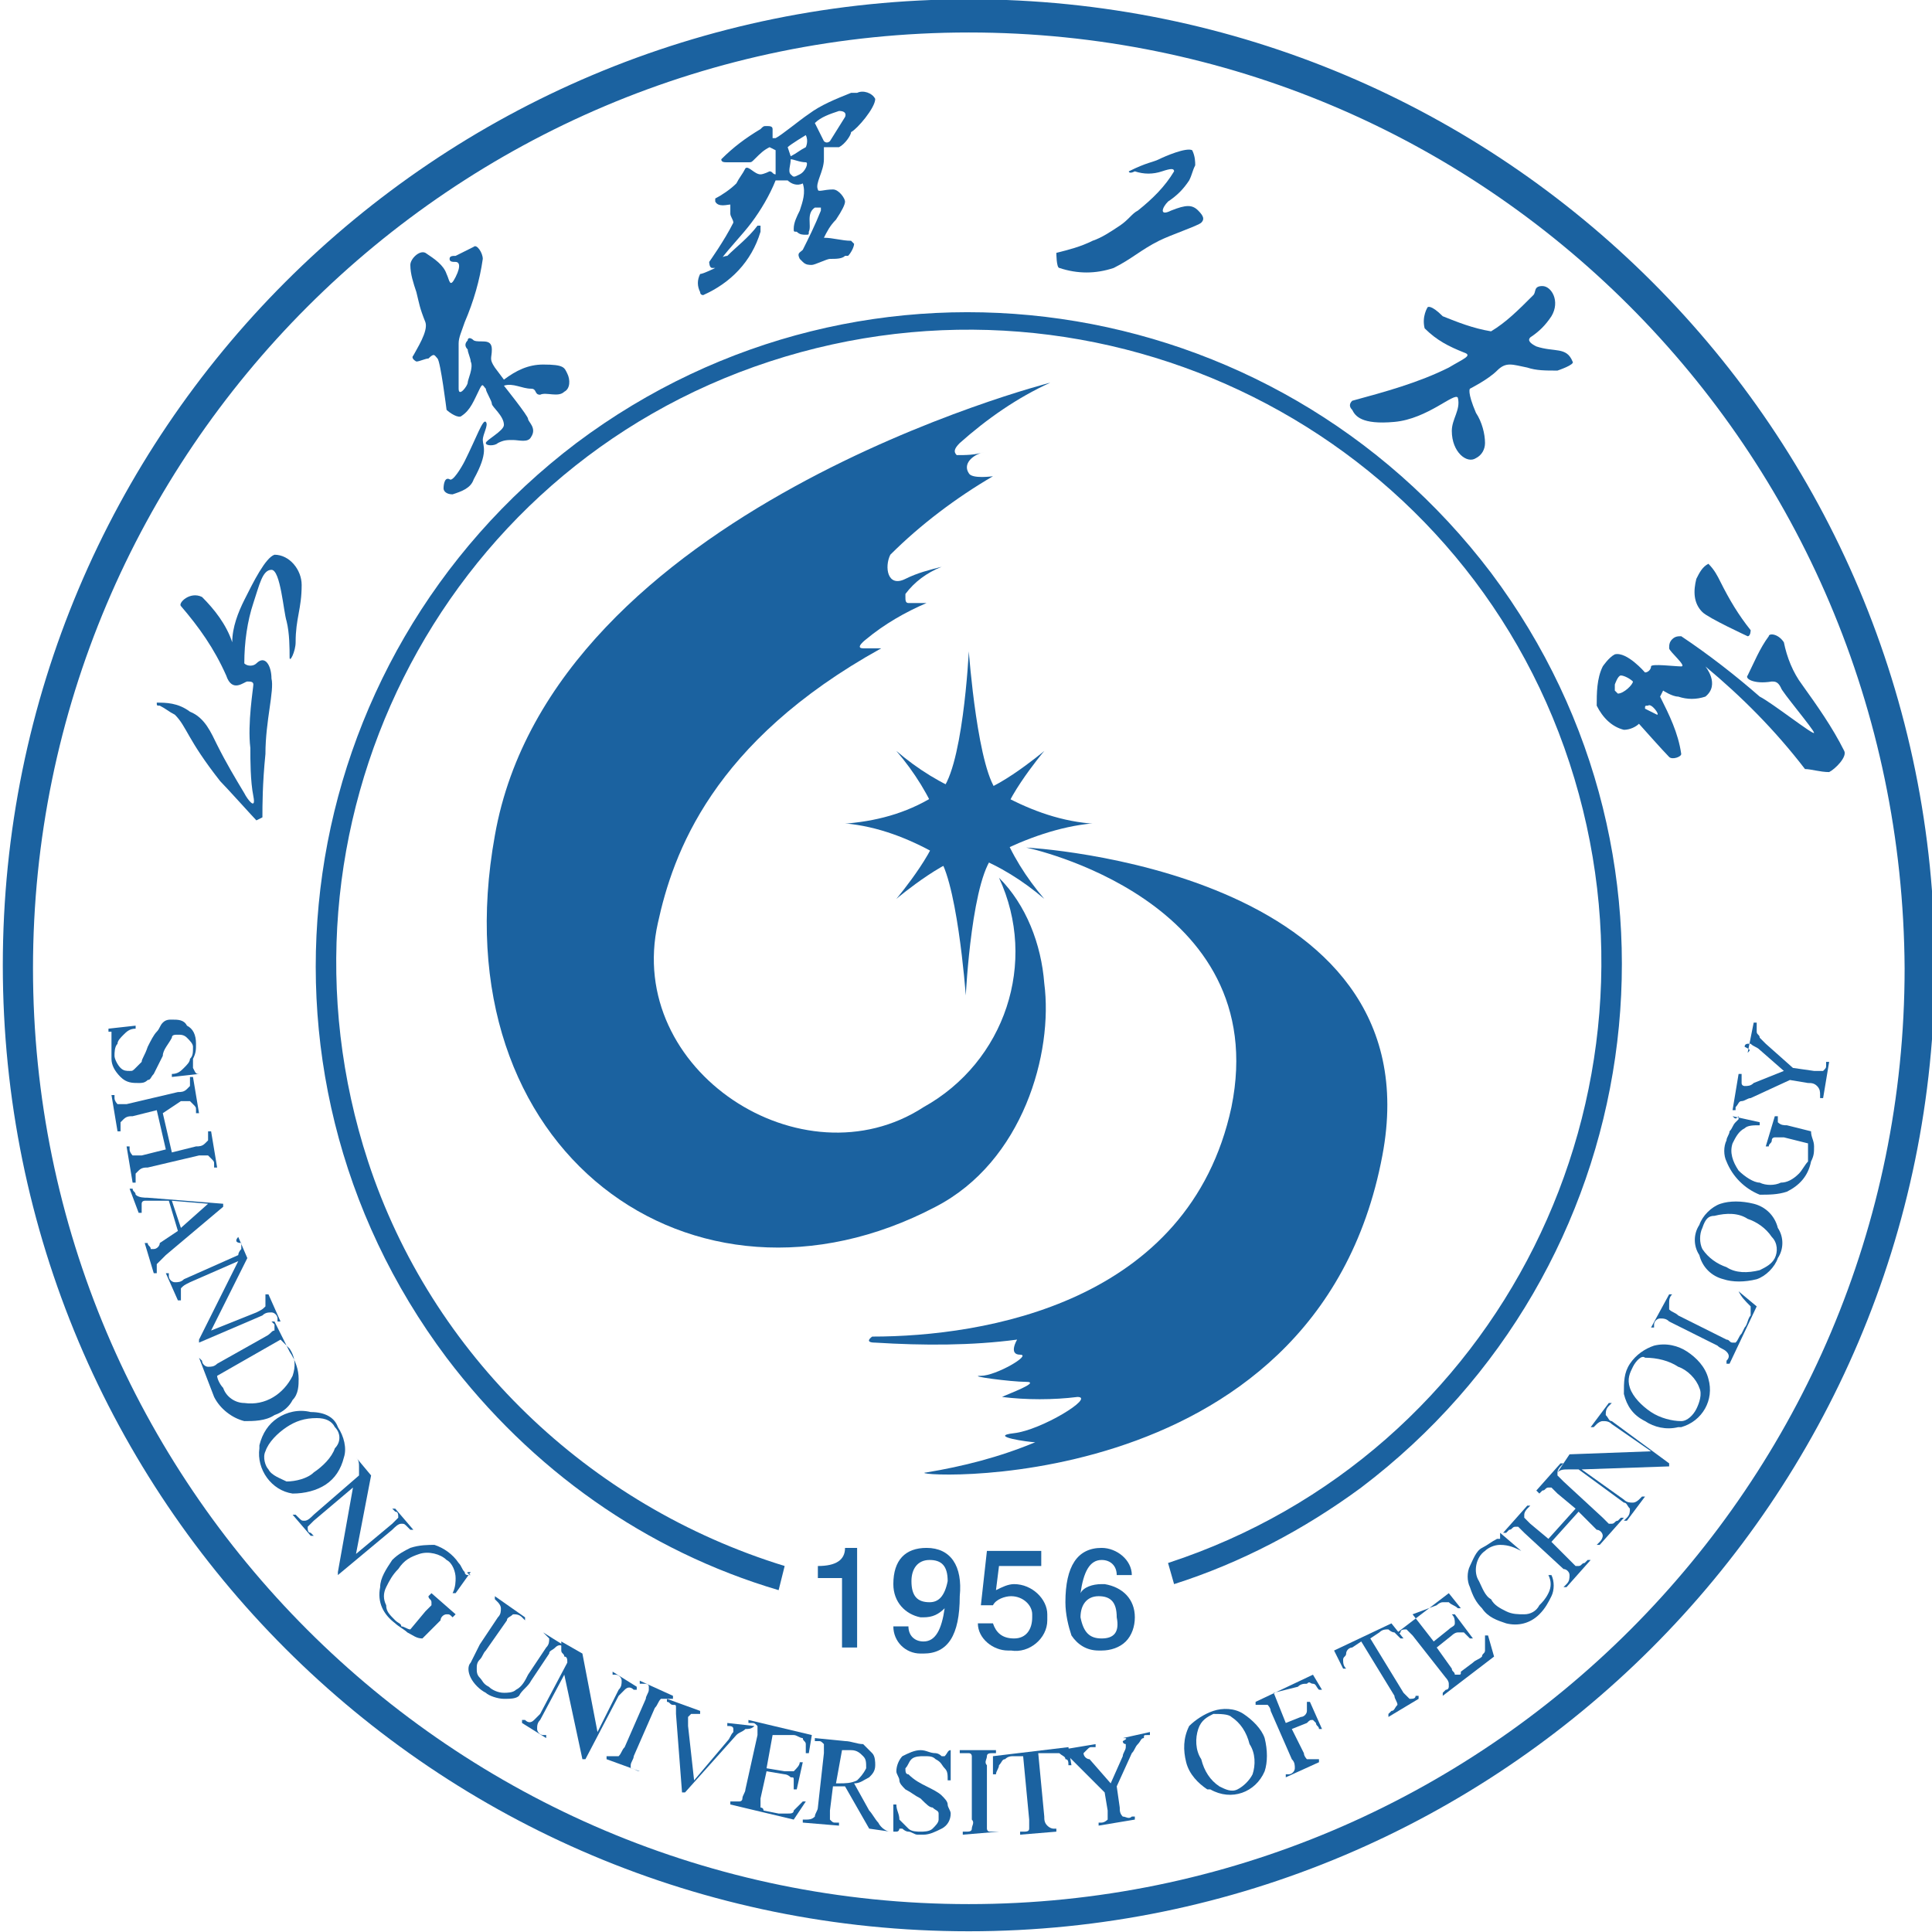
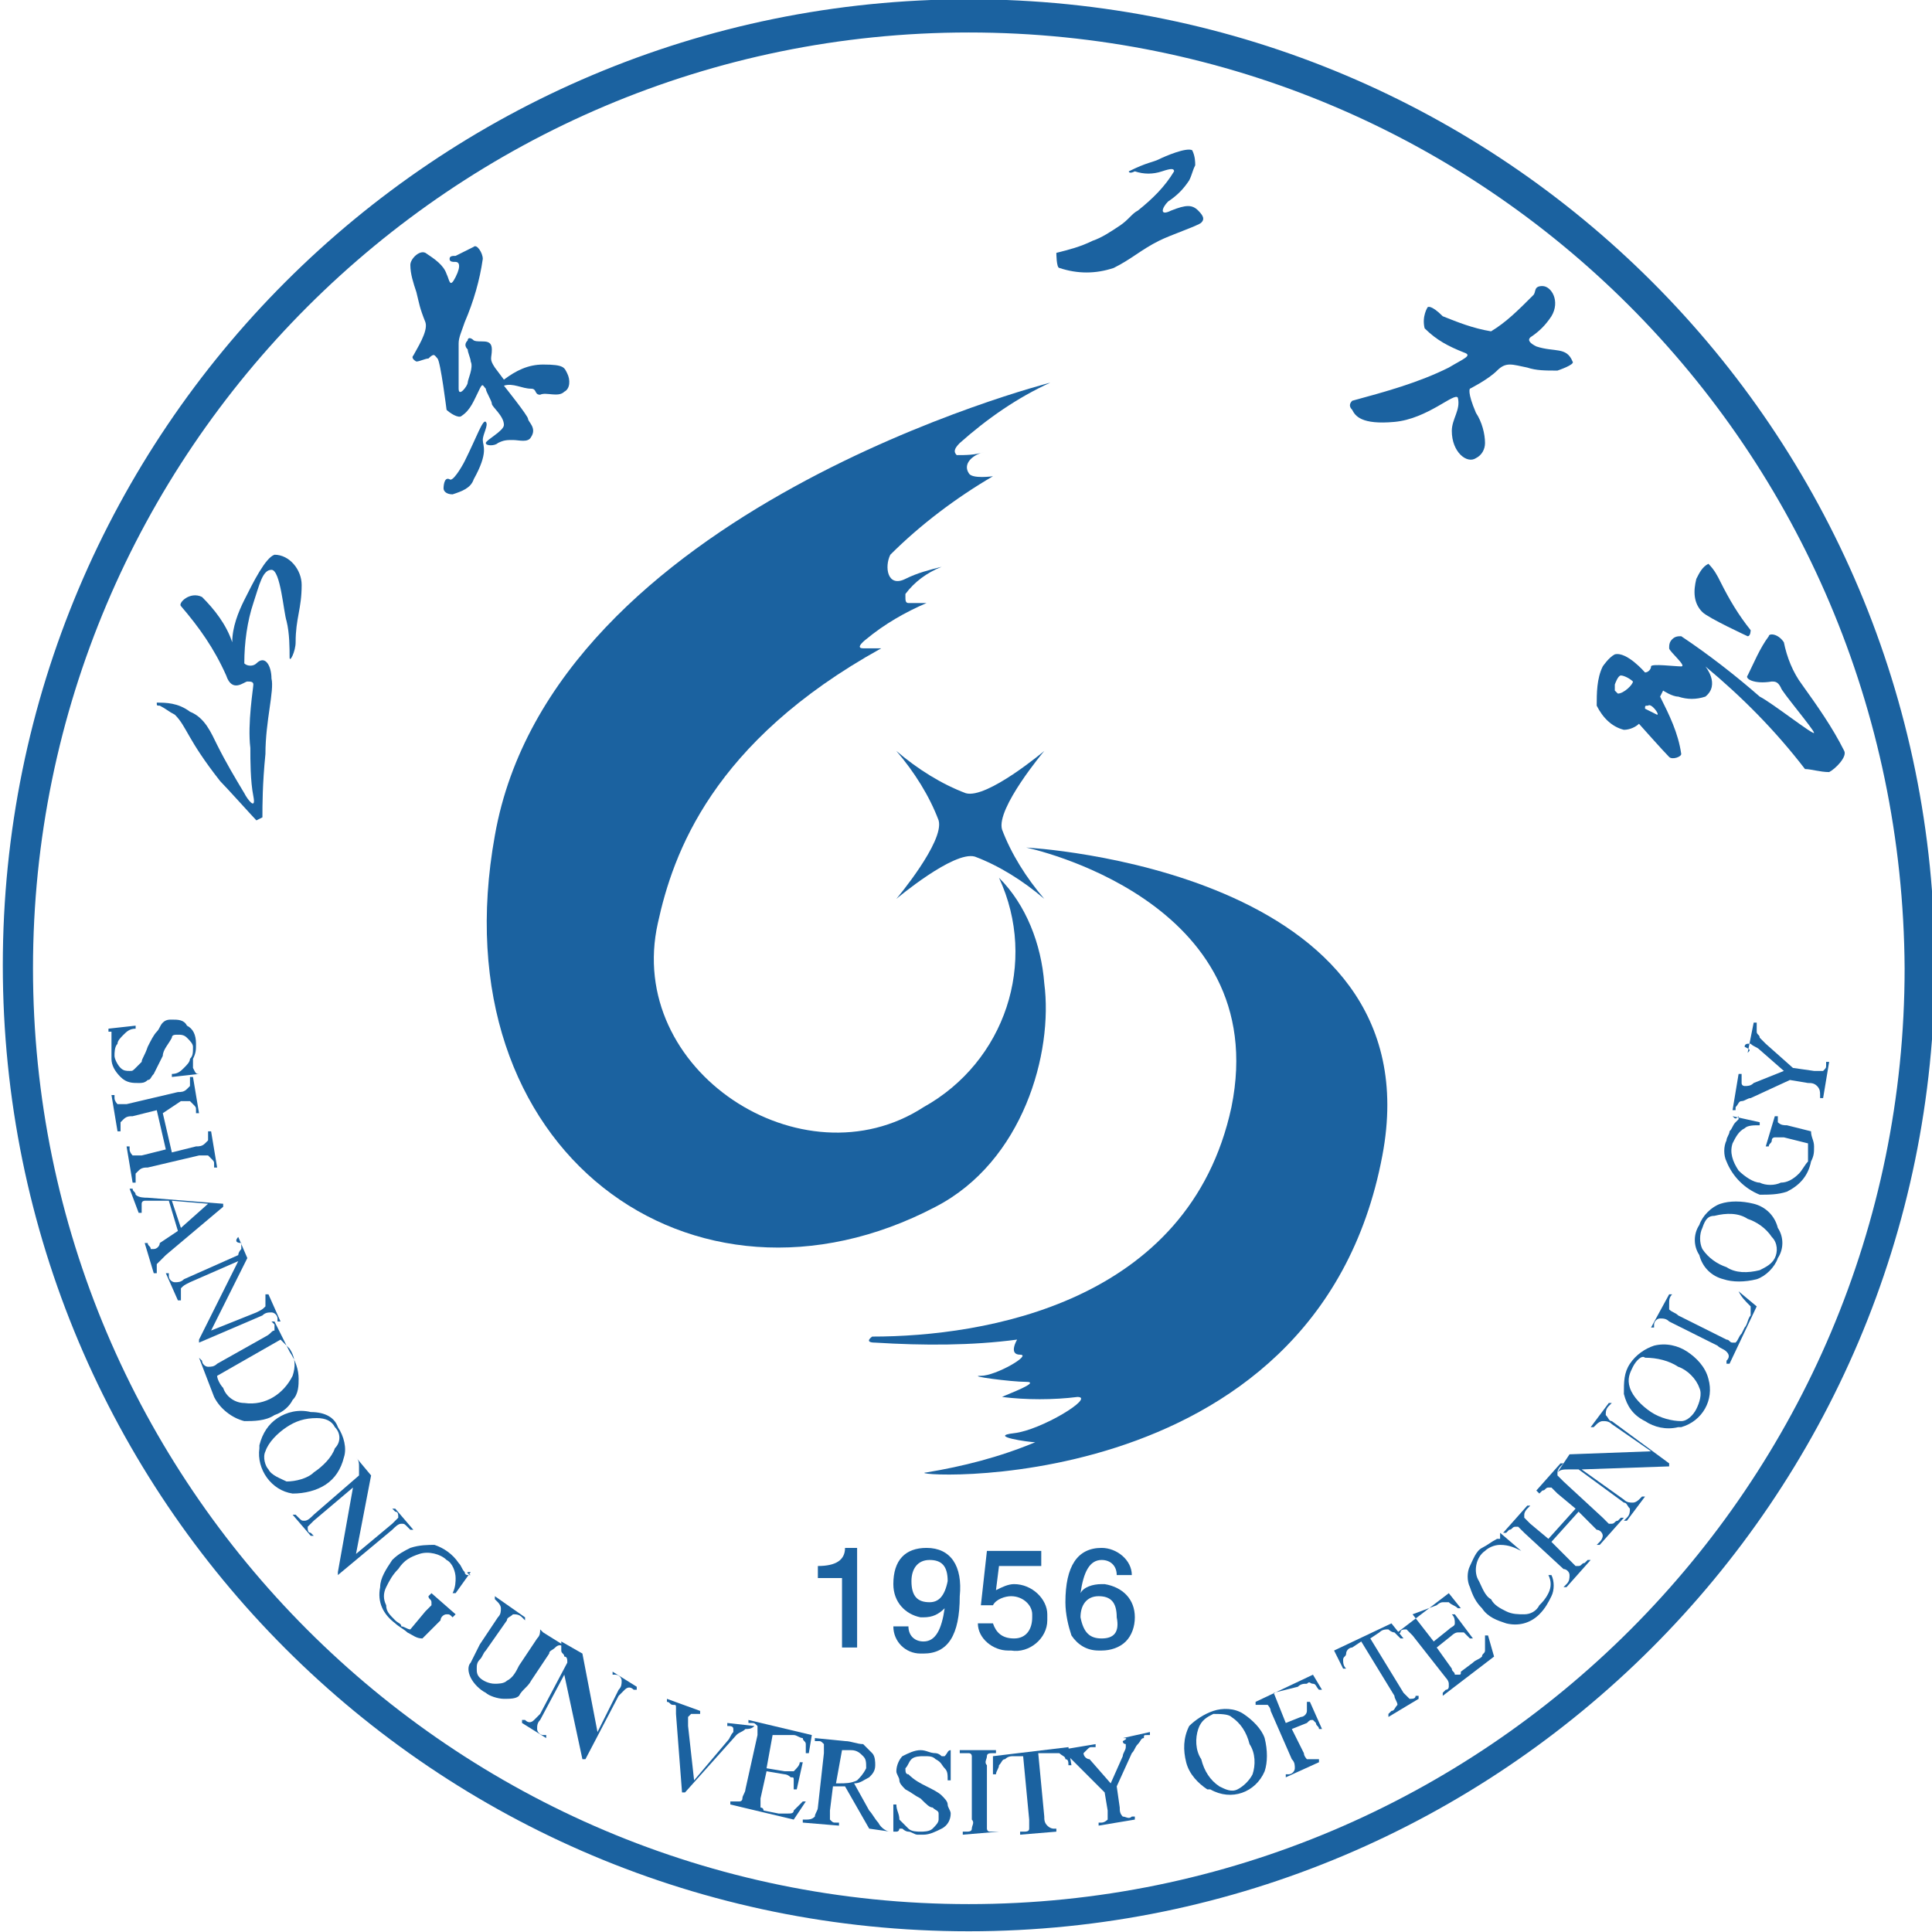
<svg xmlns="http://www.w3.org/2000/svg" version="1.1" id="图层_1" x="0px" y="0px" viewBox="0 0 64 64" style="enable-background:new 0 0 64 64;" xml:space="preserve">
  <style type="text/css">
	.st0{fill:rgb(27, 98, 160);}
</style>
  <g id="组_1" transform="translate(251.793 -214.024)">
    <path id="路径_2" class="st0" d="M-219.7,278c-17.7,0-32-14.3-32-32s14.3-32,32-32s32,14.3,32,32   C-187.7,263.7-202.1,278-219.7,278 M-219.7,215.1c-17.1,0-31,13.9-31,31s13.9,31,31,31s31-13.9,31-31l0,0   C-188.8,228.9-202.6,215.1-219.7,215.1" />
    <path id="路径_3" class="st0" d="M-220,228.7c0.9-0.8,1.9-1.5,3-2c0,0-16.5,4.2-18.4,15c-1.9,10.5,6.6,16.5,14.6,12.3   c2.9-1.5,3.9-5.1,3.6-7.4c-0.1-1.3-0.6-2.6-1.5-3.5c1.3,2.8,0.2,6.1-2.5,7.6c-4,2.6-9.9-1.2-8.8-6.1c0.5-2.3,1.8-6,7.4-9.1   c-0.2,0-0.4,0-0.6,0c-0.3,0,0.1-0.3,0.1-0.3c0.6-0.5,1.3-0.9,2-1.2l-0.6,0c-0.1,0-0.1-0.1-0.1-0.2c0,0,0,0,0-0.1   c0.3-0.4,0.7-0.7,1.2-0.9c-0.4,0.1-0.8,0.2-1.2,0.4c-0.6,0.3-0.7-0.4-0.5-0.8c1-1,2.2-1.9,3.4-2.6c0,0-0.7,0.1-0.8-0.1   c-0.2-0.3,0.1-0.6,0.5-0.7c-0.3,0.1-0.6,0.1-0.9,0.1C-220.2,229-220.2,228.9-220,228.7" />
    <path id="路径_4" class="st0" d="M-217.8,242.1c0,0,8.2,1.7,6.8,8.6c-1.4,6.5-8.2,7.6-11.9,7.6c0,0-0.3,0.2,0.1,0.2   c1.6,0.1,3.2,0.1,4.7-0.1c0,0-0.3,0.5,0.1,0.5s-0.8,0.7-1.3,0.7s1,0.2,1.5,0.2s-0.6,0.4-0.8,0.5c0.8,0.1,1.7,0.1,2.5,0   c0.6,0-1.2,1.1-2.1,1.2s0.5,0.3,0.7,0.3c-1.2,0.5-2.4,0.8-3.6,1c-1.2,0.1,12.9,1.2,15.1-10.5C-204.2,242.8-217.8,242.1-217.8,242.1   " />
-     <path id="路径_5" class="st0" d="M-215.6,241.3C-215.6,241.3-215.5,241.3-215.6,241.3h-0.1c-1.1-0.1-2.1-0.5-3-1   c-0.7-0.6-1-4.7-1-4.7s-0.2,4.1-1,4.7c-0.9,0.6-1.9,0.9-3,1h-0.2c0,0,0,0,0.1,0h-0.1h0.1c1.1,0.1,2.1,0.5,3,1c0.7,0.6,1,4.7,1,4.7   s0.2-4.1,1-4.7C-217.8,241.8-216.7,241.4-215.6,241.3L-215.6,241.3L-215.6,241.3" />
    <path id="路径_6" class="st0" d="M-217.2,243.8L-217.2,243.8L-217.2,243.8c-0.6-0.7-1.1-1.5-1.4-2.3c-0.2-0.7,1.4-2.6,1.4-2.6   s-1.9,1.6-2.6,1.4c-0.8-0.3-1.6-0.8-2.3-1.4l-0.1-0.1l0,0l0,0l0.1,0.1c0.6,0.7,1.1,1.5,1.4,2.3c0.2,0.7-1.4,2.6-1.4,2.6   s1.9-1.6,2.6-1.4C-218.7,242.7-217.9,243.2-217.2,243.8L-217.2,243.8C-217.1,243.8-217.2,243.8-217.2,243.8" />
    <path id="路径_7" class="st0" d="M-245.2,249.6l-0.9,0.1l0-0.1c0.2,0,0.3-0.1,0.4-0.2c0.1-0.1,0.2-0.2,0.2-0.3   c0.1-0.1,0.1-0.2,0.1-0.4c0-0.1-0.1-0.2-0.2-0.3c-0.1-0.1-0.2-0.1-0.3-0.1c-0.1,0-0.2,0-0.2,0.1c-0.1,0.2-0.3,0.4-0.3,0.6   c-0.1,0.2-0.2,0.4-0.3,0.6c-0.1,0.1-0.1,0.2-0.2,0.2c-0.1,0.1-0.2,0.1-0.3,0.1c-0.2,0-0.4,0-0.6-0.2c-0.2-0.2-0.3-0.4-0.3-0.6   c0-0.1,0-0.2,0-0.2c0-0.1,0-0.2,0-0.3c0-0.1,0-0.2,0-0.3c0,0,0-0.1,0-0.1c0,0-0.1,0-0.1,0l0-0.1l0.9-0.1l0,0.1   c-0.2,0-0.3,0.1-0.4,0.2c-0.1,0.1-0.2,0.2-0.2,0.3c-0.1,0.1-0.1,0.3-0.1,0.4c0,0.1,0.1,0.3,0.2,0.4c0.1,0.1,0.2,0.1,0.3,0.1   c0.1,0,0.1,0,0.2-0.1c0.1-0.1,0.1-0.1,0.2-0.2c0-0.1,0.1-0.2,0.2-0.5c0.1-0.2,0.2-0.4,0.3-0.5c0.1-0.1,0.1-0.2,0.2-0.3   c0.1-0.1,0.2-0.1,0.3-0.1c0.2,0,0.4,0,0.5,0.2c0.2,0.1,0.3,0.3,0.3,0.6c0,0.2,0,0.3-0.1,0.5c0,0.1,0,0.1,0,0.2c0,0,0,0.1,0,0.1   C-245.3,249.6-245.3,249.6-245.2,249.6L-245.2,249.6z" />
    <path id="路径_8" class="st0" d="M-246.4,250.9l0.3,1.3l0.8-0.2c0.1,0,0.2,0,0.3-0.1c0,0,0.1-0.1,0.1-0.1c0-0.1,0-0.1,0-0.2   l0-0.1l0.1,0l0.2,1.2l-0.1,0l0-0.1c0-0.1,0-0.1-0.1-0.2c0,0-0.1-0.1-0.1-0.1c-0.1,0-0.2,0-0.3,0l-1.7,0.4c-0.1,0-0.2,0-0.3,0.1   c0,0-0.1,0.1-0.1,0.1c0,0.1,0,0.1,0,0.2l0,0.1l-0.1,0l-0.2-1.2l0.1,0l0,0.1c0,0.1,0.1,0.2,0.1,0.2c0.1,0,0.2,0,0.3,0l0.8-0.2   l-0.3-1.3l-0.8,0.2c-0.1,0-0.2,0-0.3,0.1c0,0-0.1,0.1-0.1,0.1c0,0.1,0,0.1,0,0.2l0,0.1l-0.1,0l-0.2-1.2l0.1,0l0,0.1   c0,0.1,0.1,0.2,0.1,0.2c0.1,0,0.2,0,0.3,0l1.7-0.4c0.1,0,0.2,0,0.3-0.1c0,0,0.1-0.1,0.1-0.1c0-0.1,0-0.1,0-0.2l0-0.1l0.1,0l0.2,1.2   l-0.1,0l0-0.1c0-0.1,0-0.1-0.1-0.2c0,0-0.1-0.1-0.1-0.1c-0.1,0-0.2,0-0.3,0L-246.4,250.9z" />
    <path id="路径_9" class="st0" d="M-245.9,254.8l-0.3-1l-0.5,0c-0.1,0-0.2,0-0.3,0c0,0-0.1,0-0.1,0.1c0,0.1,0,0.2,0,0.3l-0.1,0   l-0.3-0.8l0.1,0c0,0.1,0.1,0.1,0.1,0.2c0.1,0.1,0.3,0.1,0.4,0.1l2.5,0.2l0,0.1l-1.9,1.6c-0.1,0.1-0.2,0.2-0.3,0.3   c0,0.1,0,0.2,0,0.3l-0.1,0l-0.3-1l0.1,0c0,0.1,0.1,0.1,0.1,0.2c0,0,0.1,0,0.1,0c0.1,0,0.2-0.1,0.2-0.2L-245.9,254.8z M-245.8,254.7   l0.9-0.8l-1.2-0.1L-245.8,254.7z" />
    <path id="路径_10" class="st0" d="M-243.9,255l0.3,0.7l-1.2,2.4l1.5-0.6c0.2-0.1,0.2-0.1,0.3-0.2c0-0.1,0-0.2,0-0.3l0-0.1l0.1,0   l0.4,0.9l-0.1,0l0-0.1c0-0.1-0.1-0.2-0.2-0.2c-0.1,0-0.2,0-0.3,0.1l-2.1,0.9l0-0.1l1.3-2.6l-1.6,0.7c-0.2,0.1-0.2,0.1-0.3,0.2   c0,0.1,0,0.2,0,0.3l0,0.1l-0.1,0l-0.4-0.9l0.1,0l0,0.1c0,0.1,0.1,0.2,0.2,0.2c0.1,0,0.2,0,0.3-0.1l1.8-0.8c0-0.1,0.1-0.2,0.1-0.2   c0-0.1,0-0.1,0-0.2C-244,255.2-244,255.1-243.9,255L-243.9,255z" />
    <path id="路径_11" class="st0" d="M-245.2,259L-245.2,259l0.1,0.1c0,0.1,0.1,0.2,0.2,0.2c0.1,0,0.2,0,0.3-0.1l1.6-0.9   c0.2-0.1,0.2-0.2,0.3-0.2c0-0.1,0-0.2,0-0.2l-0.1-0.1l0.1,0l0.5,1c0.2,0.3,0.3,0.6,0.3,0.9c0,0.2,0,0.5-0.2,0.7   c-0.1,0.2-0.3,0.4-0.6,0.5c-0.3,0.2-0.7,0.2-1,0.2c-0.4-0.1-0.8-0.4-1-0.8L-245.2,259z M-244.6,259.6c0,0.1,0.1,0.3,0.2,0.4   c0.1,0.3,0.4,0.5,0.7,0.5c0.7,0.1,1.3-0.3,1.6-0.9c0.1-0.3,0.1-0.6-0.1-0.9c-0.1-0.1-0.2-0.2-0.3-0.3L-244.6,259.6z" />
    <path id="路径_12" class="st0" d="M-240.6,261.3c0.2,0.3,0.3,0.7,0.2,1c-0.1,0.4-0.3,0.7-0.6,0.9c-0.3,0.2-0.7,0.3-1.1,0.3   c-0.7-0.1-1.2-0.8-1.1-1.5c0,0,0,0,0-0.1c0.1-0.4,0.3-0.7,0.6-0.9c0.3-0.2,0.7-0.3,1.1-0.2C-241,260.8-240.7,261-240.6,261.3    M-240.7,261.3c-0.1-0.2-0.3-0.3-0.6-0.3c-0.4,0-0.7,0.1-1,0.3c-0.3,0.2-0.6,0.5-0.7,0.8c-0.1,0.2,0,0.5,0.1,0.6   c0.1,0.2,0.4,0.3,0.6,0.4c0.3,0,0.7-0.1,0.9-0.3c0.3-0.2,0.6-0.5,0.7-0.8C-240.5,261.8-240.5,261.5-240.7,261.3" />
    <path id="路径_13" class="st0" d="M-240,262.3l0.5,0.6l-0.5,2.6l1.2-1c0.1-0.1,0.2-0.2,0.2-0.2c0-0.1,0-0.2-0.1-0.2l-0.1-0.1   l0.1,0l0.6,0.7l-0.1,0l-0.1-0.1c-0.1-0.1-0.1-0.1-0.2-0.1c-0.1,0-0.2,0.1-0.3,0.2l-1.8,1.5l0-0.1l0.5-2.8l-1.3,1.1   c-0.1,0.1-0.2,0.2-0.2,0.2c0,0.1,0,0.2,0.1,0.2l0.1,0.1l-0.1,0l-0.6-0.7l0.1,0l0.1,0.1c0.1,0.1,0.1,0.1,0.2,0.1   c0.1,0,0.2-0.1,0.3-0.2l1.5-1.3c0-0.1,0-0.2,0-0.3C-239.9,262.5-239.9,262.4-240,262.3L-240,262.3z" />
    <path id="路径_14" class="st0" d="M-236.2,266.1l-0.5,0.7l-0.1,0c0.1-0.2,0.1-0.4,0.1-0.5c0-0.2-0.1-0.5-0.3-0.6   c-0.2-0.2-0.6-0.3-0.9-0.2c-0.3,0.1-0.5,0.2-0.7,0.5c-0.2,0.2-0.3,0.4-0.4,0.6c-0.1,0.2-0.1,0.4,0,0.6c0,0.2,0.1,0.3,0.3,0.5   c0.1,0.1,0.2,0.1,0.2,0.2c0.1,0,0.2,0.1,0.3,0.1l0.5-0.6c0.1-0.1,0.1-0.1,0.2-0.2c0,0,0-0.1,0-0.1c0-0.1-0.1-0.1-0.1-0.2l0.1-0.1   l0.8,0.7l-0.1,0.1l0,0c-0.1-0.1-0.1-0.1-0.2-0.1c-0.1,0-0.2,0.1-0.2,0.2l-0.6,0.6c-0.2,0-0.3-0.1-0.5-0.2c-0.1-0.1-0.3-0.2-0.4-0.3   c-0.4-0.3-0.6-0.7-0.5-1.2c0-0.3,0.2-0.6,0.4-0.9c0.2-0.2,0.4-0.3,0.6-0.4c0.3-0.1,0.6-0.1,0.8-0.1c0.3,0.1,0.6,0.3,0.8,0.6   c0.1,0.1,0.1,0.2,0.2,0.3c0,0,0,0.1,0.1,0.1c0,0,0,0,0.1,0C-236.4,266.1-236.3,266.1-236.2,266.1L-236.2,266.1z" />
-     <path id="路径_15" class="st0" d="M-233.8,268.1L-233.8,268.1l0.8,0.5l0,0.1l-0.1-0.1c-0.1-0.1-0.2-0.1-0.3,0   c-0.1,0.1-0.2,0.1-0.2,0.2l-0.6,0.9c-0.1,0.2-0.3,0.3-0.4,0.5c-0.1,0.1-0.3,0.1-0.5,0.1c-0.2,0-0.5-0.1-0.6-0.2   c-0.2-0.1-0.4-0.3-0.5-0.5c-0.1-0.2-0.1-0.4,0-0.5c0.1-0.2,0.2-0.4,0.3-0.6l0.6-0.9c0.1-0.1,0.1-0.2,0.1-0.3c0-0.1-0.1-0.2-0.1-0.2   l-0.1-0.1l0-0.1l1,0.7l0,0.1l-0.1-0.1c-0.1-0.1-0.2-0.1-0.3-0.1c-0.1,0.1-0.2,0.1-0.2,0.2l-0.7,1c-0.1,0.1-0.1,0.2-0.2,0.3   c-0.1,0.1-0.1,0.2-0.1,0.3c0,0.1,0,0.2,0.1,0.3c0.1,0.1,0.1,0.2,0.3,0.3c0.1,0.1,0.3,0.2,0.5,0.2c0.1,0,0.3,0,0.4-0.1   c0.2-0.1,0.3-0.3,0.4-0.5l0.6-0.9c0.1-0.1,0.1-0.2,0.1-0.3C-233.6,268.3-233.7,268.2-233.8,268.1L-233.8,268.1z" />
+     <path id="路径_15" class="st0" d="M-233.8,268.1L-233.8,268.1l0.8,0.5l0,0.1l-0.1-0.1c-0.1-0.1-0.2-0.1-0.3,0   c-0.1,0.1-0.2,0.1-0.2,0.2l-0.6,0.9c-0.1,0.2-0.3,0.3-0.4,0.5c-0.1,0.1-0.3,0.1-0.5,0.1c-0.2,0-0.5-0.1-0.6-0.2   c-0.2-0.1-0.4-0.3-0.5-0.5c-0.1-0.2-0.1-0.4,0-0.5c0.1-0.2,0.2-0.4,0.3-0.6l0.6-0.9c0.1-0.1,0.1-0.2,0.1-0.3c0-0.1-0.1-0.2-0.1-0.2   l-0.1-0.1l0-0.1l1,0.7l0,0.1l-0.1-0.1c-0.1-0.1-0.2-0.1-0.3-0.1c-0.1,0.1-0.2,0.1-0.2,0.2l-0.7,1c-0.1,0.1-0.1,0.2-0.2,0.3   c-0.1,0.1-0.1,0.2-0.1,0.3c0,0.1,0,0.2,0.1,0.3c0.1,0.1,0.3,0.2,0.5,0.2c0.1,0,0.3,0,0.4-0.1   c0.2-0.1,0.3-0.3,0.4-0.5l0.6-0.9c0.1-0.1,0.1-0.2,0.1-0.3C-233.6,268.3-233.7,268.2-233.8,268.1L-233.8,268.1z" />
    <path id="路径_16" class="st0" d="M-233.2,268.4l0.7,0.4l0.5,2.6l0.7-1.4c0.1-0.1,0.1-0.2,0.1-0.3c0-0.1-0.1-0.2-0.2-0.2l-0.1,0   l0-0.1l0.8,0.5l0,0.1l-0.1,0c-0.1-0.1-0.2-0.1-0.3,0c-0.1,0.1-0.1,0.1-0.2,0.2l-1.1,2.1l-0.1,0l-0.6-2.8l-0.8,1.5   c-0.1,0.1-0.1,0.2-0.1,0.3c0,0.1,0.1,0.2,0.2,0.2l0.1,0l0,0.1l-0.8-0.5l0-0.1l0.1,0c0.1,0.1,0.2,0.1,0.3,0c0.1-0.1,0.1-0.1,0.2-0.2   l0.9-1.7c0-0.1,0-0.2-0.1-0.2c0-0.1-0.1-0.1-0.1-0.2C-233.2,268.6-233.2,268.5-233.2,268.4L-233.2,268.4z" />
-     <path id="路径_17" class="st0" d="M-230.6,272.7L-230.6,272.7l-1.1-0.4l0-0.1l0.1,0c0.1,0,0.2,0,0.3,0c0.1-0.1,0.1-0.2,0.2-0.3   l0.7-1.6c0-0.1,0.1-0.2,0.1-0.3c0,0,0-0.1,0-0.1c0-0.1-0.1-0.1-0.2-0.1l-0.1,0l0-0.1l1.1,0.5l0,0.1l-0.1,0c-0.1,0-0.2,0-0.3,0   c-0.1,0.1-0.1,0.2-0.2,0.3l-0.7,1.6c0,0.1-0.1,0.2-0.1,0.3c0,0,0,0.1,0,0.1C-230.8,272.6-230.7,272.7-230.6,272.7L-230.6,272.7z" />
    <path id="路径_18" class="st0" d="M-226.8,271.2L-226.8,271.2c-0.1,0.1-0.2,0.1-0.3,0.1c-0.1,0.1-0.2,0.1-0.3,0.2l-1.7,1.9   l-0.1,0l-0.2-2.6c0-0.1,0-0.2,0-0.2c0-0.1,0-0.1-0.1-0.1c-0.1,0-0.1-0.1-0.2-0.1l0-0.1l1.1,0.4l0,0.1c-0.1,0-0.2,0-0.3,0   c0,0-0.1,0.1-0.1,0.1c0,0.1,0,0.2,0,0.3l0.2,1.8l1.1-1.3c0.1-0.1,0.1-0.2,0.2-0.3c0,0,0-0.1,0-0.1c0-0.1-0.1-0.1-0.2-0.1l0,0l0-0.1   L-226.8,271.2z" />
    <path id="路径_19" class="st0" d="M-226.2,271.5l-0.2,1.1l0.6,0.1c0.1,0,0.2,0,0.3,0c0.1-0.1,0.2-0.2,0.2-0.3l0.1,0l-0.2,0.9   l-0.1,0c0-0.1,0-0.2,0-0.3c0-0.1,0-0.1-0.1-0.1c-0.1-0.1-0.2-0.1-0.2-0.1l-0.6-0.1l-0.2,0.9c0,0.1,0,0.1,0,0.2c0,0,0,0.1,0,0.1   c0,0,0.1,0,0.1,0.1l0.5,0.1c0.1,0,0.2,0,0.3,0c0.1,0,0.2,0,0.2-0.1c0.1-0.1,0.2-0.2,0.3-0.3l0.1,0l-0.4,0.6l-2.1-0.5l0-0.1l0.1,0   c0.1,0,0.1,0,0.2,0c0,0,0.1,0,0.1-0.1c0-0.1,0.1-0.2,0.1-0.3l0.4-1.8c0-0.1,0-0.2,0-0.3c-0.1-0.1-0.1-0.1-0.2-0.1l-0.1,0l0-0.1   l2.1,0.5l-0.1,0.6l-0.1,0c0-0.1,0-0.2,0-0.3c0-0.1-0.1-0.1-0.1-0.2c-0.1,0-0.2-0.1-0.3-0.1L-226.2,271.5z" />
    <path id="路径_20" class="st0" d="M-222.3,274.7l-0.7-0.1l-0.8-1.4l-0.2,0l-0.1,0l-0.1,0l-0.1,0.8c0,0.1,0,0.2,0,0.3   c0.1,0.1,0.1,0.1,0.2,0.1l0.1,0l0,0.1l-1.2-0.1l0-0.1l0.1,0c0.1,0,0.2,0,0.3-0.1c0-0.1,0.1-0.2,0.1-0.3l0.2-1.8c0-0.1,0-0.2,0-0.3   c-0.1-0.1-0.1-0.1-0.2-0.1l-0.1,0l0-0.1l1,0.1c0.2,0,0.4,0.1,0.6,0.1c0.1,0.1,0.2,0.2,0.3,0.3c0.1,0.1,0.1,0.3,0.1,0.4   c0,0.2-0.1,0.3-0.2,0.4c-0.2,0.1-0.3,0.2-0.5,0.2l0.5,0.9c0.1,0.1,0.2,0.3,0.3,0.4C-222.6,274.6-222.4,274.7-222.3,274.7   L-222.3,274.7z M-224.1,273.1L-224.1,273.1l0.1,0c0.2,0,0.4,0,0.6-0.1c0.1-0.1,0.2-0.2,0.3-0.4c0-0.2,0-0.3-0.1-0.4   c-0.1-0.1-0.2-0.2-0.4-0.2c-0.1,0-0.2,0-0.3,0L-224.1,273.1z" />
    <path id="路径_21" class="st0" d="M-220.3,272l0,1h-0.1c0-0.2,0-0.3-0.1-0.4c-0.1-0.1-0.1-0.2-0.3-0.3c-0.1-0.1-0.2-0.1-0.4-0.1   c-0.1,0-0.3,0-0.4,0.1c-0.1,0.1-0.1,0.2-0.2,0.3c0,0.1,0,0.2,0.1,0.2c0.2,0.2,0.4,0.3,0.6,0.4c0.2,0.1,0.4,0.2,0.5,0.3   c0.1,0.1,0.2,0.2,0.2,0.3c0,0.1,0.1,0.2,0.1,0.3c0,0.2-0.1,0.4-0.3,0.5c-0.2,0.1-0.4,0.2-0.6,0.2c-0.1,0-0.2,0-0.2,0   c-0.1,0-0.2-0.1-0.3-0.1c-0.1,0-0.2-0.1-0.2-0.1c0,0-0.1,0-0.1,0c0,0,0,0.1-0.1,0.1h-0.1l0-0.9h0.1c0,0.2,0.1,0.3,0.1,0.5   c0.1,0.1,0.2,0.2,0.3,0.3c0.1,0.1,0.3,0.1,0.4,0.1c0.1,0,0.3,0,0.4-0.1c0.1-0.1,0.2-0.2,0.2-0.3c0-0.1,0-0.1,0-0.2   c0-0.1-0.1-0.1-0.2-0.2c-0.1,0-0.2-0.1-0.4-0.3c-0.2-0.1-0.3-0.2-0.5-0.3c-0.1-0.1-0.2-0.2-0.2-0.3c0-0.1-0.1-0.2-0.1-0.3   c0-0.2,0.1-0.4,0.2-0.5c0.2-0.1,0.4-0.2,0.6-0.2c0.2,0,0.3,0.1,0.5,0.1c0,0,0.1,0,0.2,0.1c0,0,0.1,0,0.1,0   C-220.4,272.1-220.4,272-220.3,272L-220.3,272z" />
    <path id="路径_22" class="st0" d="M-218.7,274.7L-218.7,274.7l-1.2,0.1v-0.1h0.1c0.1,0,0.2,0,0.2-0.1c0-0.1,0.1-0.2,0-0.3l0-1.8   c0-0.1,0-0.2,0-0.3c0,0,0-0.1-0.1-0.1c-0.1,0-0.1,0-0.2,0h-0.1v-0.1l1.2,0v0.1h-0.1c-0.1,0-0.2,0-0.2,0.1c0,0.1-0.1,0.2,0,0.3   l0,1.8c0,0.1,0,0.2,0,0.3c0,0,0,0.1,0.1,0.1C-218.9,274.7-218.9,274.7-218.7,274.7L-218.7,274.7z" />
    <path id="路径_23" class="st0" d="M-216.4,271.9l0.1,0.6l-0.1,0c0-0.1,0-0.2-0.1-0.2c0-0.1-0.1-0.1-0.2-0.2c-0.1,0-0.2,0-0.3,0   l-0.4,0l0.2,2.1c0,0.1,0,0.2,0.1,0.3c0.1,0.1,0.2,0.1,0.2,0.1l0.1,0l0,0.1l-1.2,0.1l0-0.1l0.1,0c0.1,0,0.2,0,0.2-0.1   c0-0.1,0-0.2,0-0.3l-0.2-2.1l-0.3,0c-0.1,0-0.2,0-0.3,0.1c-0.1,0-0.1,0.1-0.2,0.2c0,0.1-0.1,0.2-0.1,0.3l-0.1,0l0-0.6L-216.4,271.9   z" />
    <path id="路径_24" class="st0" d="M-214.6,271.6l0.9-0.2l0,0.1l-0.1,0c-0.1,0-0.1,0-0.1,0.1c-0.1,0-0.1,0.1-0.2,0.2   c-0.1,0.1-0.1,0.2-0.2,0.3l-0.5,1.1l0.1,0.7c0,0.1,0,0.2,0.1,0.3c0.1,0,0.2,0.1,0.3,0l0.1,0l0,0.1l-1.2,0.2l0-0.1l0.1,0   c0.1,0,0.2-0.1,0.2-0.1c0-0.1,0-0.2,0-0.3l-0.1-0.6l-1-1c-0.1-0.1-0.1-0.1-0.2-0.2c-0.1,0-0.1-0.1-0.2-0.1c0,0-0.1,0-0.1,0l0-0.1   l1.2-0.2l0,0.1l-0.1,0c-0.1,0-0.1,0-0.2,0.1c0,0-0.1,0.1-0.1,0.1c0,0.1,0.1,0.2,0.2,0.2l0.7,0.8l0.4-0.9c0-0.1,0.1-0.2,0.1-0.3   c0,0,0-0.1,0-0.1c0,0-0.1,0-0.1-0.1C-214.4,271.6-214.5,271.6-214.6,271.6L-214.6,271.6z" />
    <path id="路径_25" class="st0" d="M-211.6,270.7c0.3-0.1,0.7-0.1,1,0.1c0.3,0.2,0.6,0.5,0.7,0.8c0.1,0.4,0.1,0.8,0,1.1   c-0.3,0.7-1.1,1-1.8,0.6c0,0,0,0-0.1,0c-0.3-0.2-0.6-0.5-0.7-0.9c-0.1-0.4-0.1-0.8,0.1-1.2C-212.2,271-211.9,270.8-211.6,270.7    M-211.6,270.8c-0.2,0.1-0.4,0.2-0.5,0.5c-0.1,0.3-0.1,0.7,0.1,1c0.1,0.4,0.3,0.7,0.6,0.9c0.2,0.1,0.4,0.2,0.6,0.1   c0.2-0.1,0.4-0.3,0.5-0.5c0.1-0.3,0.1-0.7-0.1-1c-0.1-0.4-0.3-0.7-0.6-0.9C-211.1,270.8-211.4,270.8-211.6,270.8" />
    <path id="路径_26" class="st0" d="M-209.6,270.1l0.4,1l0.5-0.2c0.1,0,0.2-0.1,0.2-0.2c0-0.1,0-0.2,0-0.3l0.1,0l0.4,0.9l-0.1,0   c0-0.1-0.1-0.1-0.1-0.2c0,0-0.1-0.1-0.1-0.1c-0.1,0-0.1,0-0.2,0.1l-0.5,0.2l0.4,0.8c0,0.1,0.1,0.2,0.1,0.2c0,0,0.1,0,0.1,0   c0.1,0,0.1,0,0.2,0l0.1,0l0,0.1l-1.1,0.5l0-0.1l0.1,0c0.1,0,0.2-0.1,0.2-0.2c0-0.1,0-0.2-0.1-0.3l-0.7-1.6c0-0.1-0.1-0.2-0.1-0.2   c0,0-0.1,0-0.1,0c-0.1,0-0.1,0-0.2,0l-0.1,0l0-0.1l1.9-0.9l0.3,0.5l-0.1,0c-0.1-0.1-0.1-0.2-0.2-0.2c-0.1,0-0.1-0.1-0.2,0   c-0.1,0-0.2,0-0.3,0.1L-209.6,270.1z" />
    <path id="路径_27" class="st0" d="M-205.7,267.8l0.4,0.5l-0.1,0c-0.1-0.1-0.1-0.1-0.2-0.2c-0.1,0-0.2-0.1-0.2-0.1   c-0.1,0-0.2,0-0.3,0.1l-0.3,0.2l1.1,1.8c0.1,0.1,0.2,0.2,0.2,0.2c0.1,0,0.2,0,0.2-0.1l0.1,0l0,0.1l-1,0.6l0-0.1l0.1-0.1   c0.1,0,0.1-0.1,0.2-0.2c0-0.1-0.1-0.2-0.1-0.3l-1.1-1.8l-0.3,0.2c-0.1,0-0.2,0.1-0.2,0.2c0,0.1-0.1,0.1-0.1,0.2   c0,0.1,0,0.2,0.1,0.3l-0.1,0l-0.3-0.6L-205.7,267.8z" />
    <path id="路径_28" class="st0" d="M-205,267.5l0.7,0.9l0.5-0.4c0.1-0.1,0.2-0.1,0.2-0.2c0-0.1,0-0.2-0.1-0.3l0.1,0l0.6,0.8   l-0.1,0c-0.1-0.1-0.1-0.1-0.2-0.2c-0.1,0-0.1,0-0.2,0c-0.1,0-0.2,0.1-0.2,0.1l-0.5,0.4l0.5,0.7c0,0.1,0.1,0.1,0.1,0.2   c0,0,0.1,0,0.1,0c0.1,0,0.1,0,0.1-0.1l0.4-0.3c0.1-0.1,0.2-0.1,0.3-0.2c0-0.1,0.1-0.1,0.1-0.2c0-0.2,0-0.3,0-0.5l0.1,0l0.2,0.7   l-1.7,1.3l0-0.1l0.1-0.1c0.1,0,0.1-0.1,0.1-0.1c0,0,0-0.1,0-0.1c0-0.1-0.1-0.2-0.1-0.2l-1.1-1.4c-0.1-0.1-0.2-0.2-0.2-0.2   c-0.1,0-0.2,0-0.2,0.1l-0.1,0.1l0-0.1l1.7-1.3l0.4,0.5l-0.1,0c-0.1-0.1-0.2-0.1-0.3-0.2c-0.1,0-0.1,0-0.2,0c-0.1,0-0.2,0.1-0.2,0.1   L-205,267.5z" />
    <path id="路径_29" class="st0" d="M-202.1,264.8l0.7,0.6l0,0c-0.2-0.1-0.4-0.2-0.7-0.2c-0.2,0-0.4,0.1-0.5,0.2   c-0.3,0.2-0.4,0.7-0.2,1c0.1,0.2,0.2,0.5,0.4,0.6c0.1,0.2,0.3,0.3,0.5,0.4c0.2,0.1,0.4,0.1,0.6,0.1c0.2,0,0.4-0.1,0.5-0.3   c0.1-0.1,0.2-0.2,0.3-0.4c0.1-0.2,0.1-0.4,0-0.6l0.1,0c0.1,0.2,0.1,0.5,0,0.7c-0.1,0.2-0.2,0.4-0.4,0.6c-0.3,0.3-0.7,0.4-1.1,0.3   c-0.3-0.1-0.6-0.2-0.8-0.5c-0.2-0.2-0.3-0.4-0.4-0.7c-0.1-0.2-0.1-0.5,0-0.7c0.1-0.2,0.2-0.5,0.4-0.6c0.2-0.1,0.3-0.2,0.5-0.3   c0,0,0.1,0,0.1,0c0,0,0-0.1,0-0.1C-202.1,264.9-202.1,264.9-202.1,264.8L-202.1,264.8z" />
    <path id="路径_30" class="st0" d="M-200.5,265l0.9-1l-0.6-0.5c-0.1-0.1-0.1-0.1-0.2-0.2c0,0-0.1,0-0.1,0c-0.1,0-0.1,0.1-0.2,0.1   l-0.1,0.1l-0.1-0.1l0.8-0.9l0.1,0l-0.1,0.1c0,0-0.1,0.1-0.1,0.2c0,0,0,0.1,0,0.1c0.1,0.1,0.1,0.1,0.2,0.2l1.3,1.2   c0.1,0.1,0.1,0.1,0.2,0.2c0,0,0.1,0,0.1,0c0.1,0,0.1-0.1,0.2-0.1l0.1-0.1l0.1,0l-0.8,0.9l-0.1,0l0.1-0.1c0.1-0.1,0.1-0.2,0.1-0.2   c0-0.1-0.1-0.2-0.2-0.2l-0.6-0.6l-0.9,1l0.6,0.6c0.1,0.1,0.1,0.1,0.2,0.2c0,0,0.1,0,0.1,0c0.1,0,0.1-0.1,0.2-0.1l0.1-0.1l0.1,0   l-0.8,0.9l-0.1,0l0.1-0.1c0.1-0.1,0.1-0.2,0.1-0.3c0-0.1-0.1-0.2-0.2-0.2l-1.3-1.2c-0.1-0.1-0.1-0.1-0.2-0.2c0,0-0.1,0-0.1,0   c-0.1,0-0.1,0.1-0.2,0.1l-0.1,0.1l-0.1,0l0.8-0.9l0.1,0l-0.1,0.1c0,0-0.1,0.1-0.1,0.2c0,0,0,0.1,0,0.1c0.1,0.1,0.1,0.1,0.2,0.2   L-200.5,265z" />
    <path id="路径_31" class="st0" d="M-200.2,262.8l0.4-0.6l2.7-0.1l-1.3-0.9c-0.1-0.1-0.2-0.1-0.3-0.1c-0.1,0-0.2,0.1-0.2,0.1   l-0.1,0.1l-0.1,0l0.6-0.8l0.1,0l-0.1,0.1c-0.1,0.1-0.1,0.2-0.1,0.3c0.1,0.1,0.1,0.2,0.2,0.2l1.9,1.4l0,0.1l-2.9,0.1l1.4,1   c0.1,0.1,0.2,0.1,0.3,0.1c0.1,0,0.2-0.1,0.2-0.1l0.1-0.1l0.1,0l-0.6,0.8l-0.1,0l0.1-0.1c0.1-0.1,0.1-0.2,0.1-0.3   c-0.1-0.1-0.1-0.2-0.2-0.2l-1.5-1.1c-0.1,0-0.2,0-0.3,0C-200,262.7-200.1,262.7-200.2,262.8L-200.2,262.8z" />
    <path id="路径_32" class="st0" d="M-197.8,259.2c0.2-0.3,0.5-0.5,0.8-0.6c0.4-0.1,0.8,0,1.1,0.2c0.3,0.2,0.6,0.5,0.7,0.9   c0.2,0.7-0.2,1.4-0.9,1.6c0,0,0,0-0.1,0c-0.4,0.1-0.8,0-1.1-0.2c-0.4-0.2-0.6-0.5-0.7-0.9C-198,259.8-198,259.5-197.8,259.2    M-197.7,259.3c-0.1,0.2-0.2,0.4-0.1,0.7c0.1,0.3,0.4,0.6,0.7,0.8c0.3,0.2,0.7,0.3,1,0.3c0.2,0,0.4-0.2,0.5-0.4   c0.1-0.2,0.2-0.5,0.1-0.7c-0.1-0.3-0.4-0.6-0.7-0.7c-0.3-0.2-0.7-0.3-1.1-0.3C-197.4,258.9-197.6,259.1-197.7,259.3" />
    <path id="路径_33" class="st0" d="M-194.2,256.8L-194.2,256.8l0.6,0.5l-0.9,1.9l-0.1,0l0-0.1c0.1-0.1,0.1-0.2,0-0.3   c-0.1-0.1-0.2-0.1-0.3-0.2l-1.6-0.8c-0.1-0.1-0.2-0.1-0.3-0.1c-0.1,0-0.2,0.1-0.2,0.2l0,0.1l-0.1,0l0.6-1.1l0.1,0   c-0.1,0.1-0.1,0.2-0.1,0.3c0,0.1,0,0.1,0,0.2c0.1,0.1,0.2,0.1,0.3,0.2l1.6,0.8c0.1,0,0.1,0.1,0.2,0.1c0,0,0.1,0,0.1,0   c0.1-0.1,0.1-0.2,0.2-0.3l0.1-0.2c0.1-0.1,0.1-0.3,0.2-0.4c0-0.1,0-0.2,0-0.3C-194,257.1-194.1,257-194.2,256.8" />
    <path id="路径_34" class="st0" d="M-195.5,254.6c0.1-0.3,0.4-0.6,0.7-0.7c0.3-0.1,0.7-0.1,1.1,0c0.4,0.1,0.7,0.4,0.8,0.8   c0.2,0.3,0.2,0.7,0,1c-0.1,0.3-0.4,0.6-0.7,0.7c-0.4,0.1-0.8,0.1-1.1,0c-0.4-0.1-0.7-0.4-0.8-0.8   C-195.7,255.3-195.7,254.9-195.5,254.6 M-195.4,254.7c-0.1,0.2-0.1,0.5,0,0.7c0.2,0.3,0.5,0.5,0.8,0.6c0.3,0.2,0.7,0.2,1.1,0.1   c0.2-0.1,0.4-0.2,0.5-0.4c0.1-0.2,0.1-0.5-0.1-0.7c-0.2-0.3-0.5-0.5-0.8-0.6c-0.3-0.2-0.7-0.2-1.1-0.1   C-195.2,254.3-195.3,254.4-195.4,254.7" />
    <path id="路径_35" class="st0" d="M-194.4,251l0.9,0.2l0,0.1c-0.2,0-0.4,0-0.5,0.1c-0.2,0.1-0.3,0.3-0.4,0.5   c-0.1,0.3,0,0.6,0.2,0.9c0.2,0.2,0.5,0.4,0.7,0.4c0.2,0.1,0.5,0.1,0.7,0c0.2,0,0.4-0.1,0.6-0.3c0.1-0.1,0.2-0.3,0.3-0.4   c0-0.1,0-0.2,0-0.3c0-0.1,0-0.2,0-0.3l-0.8-0.2c-0.1,0-0.2,0-0.3,0c0,0-0.1,0-0.1,0.1c0,0.1-0.1,0.1-0.1,0.2l-0.1,0l0.3-1l0.1,0   l0,0c0,0.1,0,0.2,0,0.2c0.1,0.1,0.2,0.1,0.3,0.1l0.8,0.2c0,0.2,0.1,0.3,0.1,0.5c0,0.2,0,0.3-0.1,0.5c-0.1,0.5-0.4,0.8-0.8,1   c-0.3,0.1-0.6,0.1-0.9,0.1c-0.5-0.2-0.9-0.6-1.1-1.1c-0.1-0.2-0.1-0.5,0-0.7c0-0.1,0.1-0.2,0.1-0.3c0.1-0.1,0.1-0.2,0.2-0.3   c0,0,0.1-0.1,0.1-0.1c0,0,0-0.1,0-0.1C-194.3,251.1-194.3,251.1-194.4,251L-194.4,251z" />
    <path id="路径_36" class="st0" d="M-193.9,248.9l0.2-1l0.1,0l0,0.1c0,0.1,0,0.1,0,0.2c0,0.1,0.1,0.1,0.1,0.2   c0.1,0.1,0.2,0.2,0.2,0.2l0.9,0.8l0.7,0.1c0.1,0,0.2,0,0.3,0c0.1-0.1,0.1-0.1,0.1-0.2l0-0.1l0.1,0l-0.2,1.2l-0.1,0l0-0.1   c0-0.1,0-0.2-0.1-0.3c-0.1-0.1-0.2-0.1-0.3-0.1l-0.6-0.1l-1.3,0.6c-0.1,0-0.2,0.1-0.3,0.1c-0.1,0-0.1,0.1-0.2,0.2c0,0,0,0.1,0,0.1   l-0.1,0l0.2-1.2l0.1,0l0,0.1c0,0.1,0,0.1,0,0.2c0,0.1,0.1,0.1,0.1,0.1c0.1,0,0.2,0,0.3-0.1l1-0.4l-0.8-0.7   c-0.1-0.1-0.2-0.1-0.3-0.2c0,0-0.1,0-0.1,0c0,0-0.1,0-0.1,0.1C-193.8,248.8-193.8,248.8-193.9,248.9L-193.9,248.9z" />
    <path id="路径_37" class="st0" d="M-246.6,237.3c0,0.1,0,0.1,0.1,0.1c0.2,0.1,0.3,0.2,0.5,0.3c0.4,0.4,0.4,0.8,1.5,2.2   c0.2,0.2,1.1,1.2,1.2,1.3c0,0,0.2-0.1,0.2-0.1c0-0.4,0-1.1,0.1-2.1c0-1.1,0.3-2.1,0.2-2.5c0-0.4-0.2-0.8-0.5-0.5   c-0.1,0.1-0.3,0.1-0.4,0c0-0.7,0.1-1.4,0.3-2c0.2-0.6,0.3-1.1,0.6-1.1c0.3,0,0.4,1.4,0.5,1.7c0.1,0.4,0.1,0.9,0.1,1.2   c0,0.2,0.2-0.2,0.2-0.5c0-0.8,0.2-1.1,0.2-1.9c0-0.5-0.4-1-0.9-1c0,0,0,0,0,0c-0.3,0.1-0.7,0.9-1,1.5c-0.2,0.4-0.4,0.9-0.4,1.4   c0,0.1,0,0.1,0,0c-0.2-0.6-0.6-1.1-1-1.5c-0.4-0.2-0.8,0.2-0.7,0.3c0.6,0.7,1.1,1.4,1.5,2.3c0.2,0.6,0.6,0.2,0.7,0.2   c0.1,0,0.2,0,0.2,0.1s-0.2,1.3-0.1,2.1c0,0.4,0,1.1,0.1,1.6s-0.2,0.1-0.3-0.1c-0.3-0.5-0.6-1-0.9-1.6c-0.2-0.4-0.4-0.9-0.9-1.1   C-245.9,237.3-246.3,237.3-246.6,237.3" />
    <path id="路径_38" class="st0" d="M-236.6,225.4c0-0.2,0.1-0.4,0.2-0.7c0.3-0.7,0.5-1.4,0.6-2.1c0-0.2-0.2-0.5-0.3-0.4   c-0.2,0.1-0.4,0.2-0.6,0.3c-0.1,0-0.2,0-0.2,0.1s0.1,0.1,0.2,0.1s0.2,0.1,0,0.5c-0.2,0.4-0.2,0.1-0.3-0.1c-0.1-0.3-0.4-0.5-0.7-0.7   c-0.2-0.1-0.5,0.2-0.5,0.4c0,0.3,0.1,0.6,0.2,0.9c0.1,0.4,0.1,0.5,0.3,1c0.1,0.3-0.3,0.9-0.4,1.1c-0.1,0.1,0.1,0.2,0.1,0.2   c0.1,0,0.3-0.1,0.4-0.1c0.2-0.2,0.2-0.1,0.3,0s0.3,1.7,0.3,1.7c0.1,0.1,0.4,0.3,0.5,0.2c0.3-0.2,0.4-0.5,0.6-0.9   c0.1-0.2,0.1-0.1,0.2,0c0,0.1,0.2,0.4,0.2,0.5s0.4,0.4,0.4,0.7c0,0.2-0.6,0.5-0.6,0.6c0,0.1,0.3,0.1,0.4,0c0.2-0.1,0.3-0.1,0.5-0.1   c0.2,0,0.5,0.1,0.6-0.1c0.2-0.3-0.1-0.5-0.1-0.6s-0.8-1.1-0.8-1.1c0.3-0.1,0.6,0.1,0.9,0.1c0.2,0,0.1,0.2,0.3,0.2   c0.2-0.1,0.6,0.1,0.8-0.1c0.2-0.1,0.2-0.4,0.1-0.6c-0.1-0.2-0.1-0.3-0.8-0.3c-0.5,0-0.9,0.2-1.3,0.5l-0.3-0.4   c-0.2-0.3-0.1-0.3-0.1-0.6c0-0.4-0.4-0.2-0.6-0.3c-0.1-0.1-0.2-0.1-0.2,0c0,0,0,0,0,0c-0.1,0.1-0.1,0.2,0,0.3   c0,0.1,0.1,0.3,0.1,0.4c0.1,0.2-0.1,0.6-0.1,0.7s-0.3,0.5-0.3,0.2S-236.6,225.6-236.6,225.4 M-235.7,228c-0.1-0.1-0.3,0.5-0.7,1.3   c-0.1,0.2-0.4,0.7-0.5,0.6c-0.2-0.1-0.2,0.3-0.2,0.3c0,0.1,0.1,0.2,0.3,0.2c0.3-0.1,0.6-0.2,0.7-0.5c0.5-0.9,0.3-1.1,0.3-1.3   C-235.8,228.4-235.6,228.1-235.7,228" />
    <path id="路径_39" class="st0" d="M-214.4,219.7c0.6-0.3,0.8-0.3,1-0.4c0.2-0.1,0.9-0.4,1.1-0.3c0.1,0.2,0.1,0.4,0.1,0.5   c-0.1,0.2-0.1,0.3-0.2,0.5c-0.2,0.3-0.4,0.5-0.7,0.7c-0.2,0.2-0.3,0.5,0.1,0.3c0.5-0.2,0.7-0.2,0.9,0c0.2,0.2,0.2,0.3,0.1,0.4   s-1,0.4-1.4,0.6c-0.6,0.3-0.9,0.6-1.5,0.9c-0.6,0.2-1.2,0.2-1.8,0c-0.1,0-0.1-0.5-0.1-0.5c0.4-0.1,0.8-0.2,1.2-0.4   c0.3-0.1,0.6-0.3,0.9-0.5c0.3-0.2,0.4-0.4,0.6-0.5c0.5-0.4,0.9-0.8,1.2-1.3c0-0.1-0.1-0.1-0.4,0c-0.3,0.1-0.6,0.1-0.9,0   C-214.4,219.8-214.4,219.7-214.4,219.7" />
    <path id="路径_40" class="st0" d="M-204.5,224.2c0,0,0.1-0.1,0.5,0.3c0.5,0.2,1,0.4,1.6,0.5c0.5-0.3,0.9-0.7,1.4-1.2   c0.1-0.1,0-0.3,0.3-0.3s0.6,0.5,0.3,1c-0.2,0.3-0.4,0.5-0.7,0.7c-0.1,0.1,0,0.2,0.2,0.3c0.6,0.2,1,0,1.2,0.5   c0.1,0.1-0.5,0.3-0.5,0.3c-0.4,0-0.7,0-1-0.1c-0.5-0.1-0.7-0.2-1,0.1s-0.9,0.6-0.9,0.6s-0.1,0.1,0.2,0.8c0.2,0.3,0.3,0.7,0.3,1   c0,0.2-0.1,0.4-0.3,0.5c-0.3,0.2-0.8-0.2-0.8-0.9c0-0.4,0.3-0.7,0.2-1.1c-0.1-0.2-1,0.7-2.1,0.8s-1.3-0.2-1.4-0.4   c-0.1-0.1-0.1-0.2,0-0.3c1.1-0.3,2.2-0.6,3.2-1.1c0.5-0.3,0.8-0.4,0.5-0.5c-0.5-0.2-0.9-0.4-1.3-0.8   C-204.7,224.5-204.5,224.2-204.5,224.2" />
    <path id="路径_41" class="st0" d="M-193.9,235.1c0.1,0,0.1-0.2,0.1-0.2c-0.4-0.5-0.7-1-1-1.6c-0.1-0.2-0.2-0.4-0.4-0.6   c-0.2,0.1-0.3,0.3-0.4,0.5c-0.1,0.4-0.1,0.8,0.2,1.1C-195.2,234.5-193.9,235.1-193.9,235.1 M-191.2,239.6c0.2-0.1,0.6-0.5,0.5-0.7   c-0.4-0.8-0.9-1.5-1.4-2.2c-0.3-0.4-0.5-0.9-0.6-1.4c-0.2-0.3-0.5-0.3-0.5-0.2c-0.3,0.4-0.5,0.9-0.7,1.3c-0.1,0.1,0.2,0.3,0.8,0.2   c0.1,0,0.2,0,0.3,0.2c0,0.1,1.1,1.4,1.1,1.5s-1.4-1-1.8-1.2c-0.8-0.7-1.7-1.4-2.6-2c-0.1,0-0.2,0-0.3,0.1c-0.1,0.1-0.1,0.2-0.1,0.3   s0.6,0.6,0.4,0.6s-1-0.1-1,0s-0.1,0.2-0.2,0.2c0,0-0.6-0.7-1-0.6c-0.2,0.1-0.4,0.4-0.4,0.4c-0.2,0.4-0.2,0.9-0.2,1.3   c0.2,0.4,0.5,0.7,0.9,0.8c0.2,0,0.4-0.1,0.5-0.2c0,0,0.8,0.9,1,1.1c0.1,0.1,0.4,0,0.4-0.1c-0.1-0.7-0.4-1.3-0.7-1.9l0.1-0.2   c0,0,0.3,0.2,0.5,0.2c0.3,0.1,0.6,0.1,0.9,0c0.5-0.4,0-1,0-1c1.2,1,2.3,2.1,3.3,3.4C-191.8,239.5-191.5,239.6-191.2,239.6    M-196.9,237.7c0,0-0.4-0.2-0.4-0.2c0-0.1,0-0.1,0.1-0.1C-197.1,237.3-196.8,237.7-196.9,237.7 M-198.2,237c0,0-0.1-0.1-0.1-0.1   c0-0.1,0-0.1,0-0.2c0,0,0.1-0.3,0.2-0.3s0.3,0.1,0.4,0.2C-197.7,236.7-198,237-198.2,237" />
-     <path id="路径_42" class="st0" d="M-222.8,217.3c-0.1-0.2-0.4-0.3-0.6-0.2c-0.1,0-0.1,0-0.2,0c-0.5,0.2-1,0.4-1.4,0.7   c-0.3,0.2-0.9,0.7-1.1,0.8c0,0,0,0-0.1,0c0,0,0,0,0,0l0,0c0-0.1,0-0.2,0-0.3c0-0.1-0.1-0.1-0.2-0.1c-0.1,0-0.1,0-0.2,0.1   c-0.5,0.3-0.9,0.6-1.3,1c0,0.1,0.1,0.1,0.2,0.1c0.2,0,0.5,0,0.7,0c0.1,0,0.1,0,0.2-0.1c0.2-0.2,0.3-0.3,0.5-0.4   c0,0,0.2,0.1,0.2,0.1c0,0,0,0,0,0c0,0.3,0,0.5,0,0.8l0,0c-0.1,0-0.1-0.1-0.2-0.1c0,0-0.2,0.1-0.3,0.1c-0.2,0-0.4-0.3-0.5-0.2   c-0.1,0.2-0.2,0.3-0.3,0.5c-0.2,0.2-0.5,0.4-0.7,0.5c0,0,0,0,0,0.1c0.1,0.2,0.4,0.1,0.5,0.1c0,0,0,0,0,0c0,0.1,0,0.2,0,0.3   c0,0.1,0.1,0.2,0.1,0.3c-0.3,0.6-0.8,1.3-0.8,1.3s0,0.2,0.1,0.2c0,0,0.1,0,0.1,0c0,0-0.4,0.2-0.5,0.2c-0.1,0.2-0.1,0.4,0,0.6   c0,0.1,0.1,0.1,0.1,0.1c0,0,0,0,0,0c0.9-0.4,1.6-1.1,1.9-2.1c0-0.1,0-0.2,0-0.2c0,0-0.1,0-0.1,0c-0.3,0.4-0.7,0.7-1,1   c-0.1,0-0.3,0.1-0.2,0.1c0.3-0.4,0.7-0.8,1-1.2c0.3-0.4,0.6-0.9,0.8-1.4c0.1,0,0.2,0,0.4,0c0.1,0.1,0.3,0.2,0.5,0.1v0   c0.1,0.3,0,0.6-0.1,0.9c-0.1,0.2-0.2,0.4-0.2,0.6c0,0.1,0,0.1,0.1,0.1c0.1,0.1,0.2,0.1,0.3,0.1c0.1,0,0.1,0,0.1-0.1   c0.1-0.2-0.1-0.6,0.2-0.8c0.1,0,0.1,0,0.2,0c0,0,0,0.1,0,0.1c-0.2,0.5-0.4,0.9-0.6,1.3c-0.1,0.1-0.2,0.1-0.1,0.3   c0,0,0.1,0.1,0.1,0.1c0.1,0.1,0.2,0.1,0.3,0.1c0.1,0,0.5-0.2,0.6-0.2c0.2,0,0.4,0,0.5-0.1c0,0,0.1,0,0.1,0c0.1-0.1,0.2-0.3,0.2-0.4   c0,0-0.1-0.1-0.1-0.1c-0.3,0-0.6-0.1-0.9-0.1c0.1-0.2,0.2-0.4,0.4-0.6c0.2-0.3,0.3-0.5,0.3-0.6c0-0.1-0.2-0.4-0.4-0.4   c-0.3,0-0.5,0.1-0.5,0c-0.1-0.2,0.2-0.6,0.2-1c0-0.1,0-0.3,0-0.4c0,0,0,0,0.1,0c0.1,0,0.2,0,0.3,0c0,0,0.1,0,0.1,0   c0.2-0.1,0.4-0.4,0.4-0.5C-223.4,218.3-222.8,217.6-222.8,217.3C-222.8,217.3-222.8,217.3-222.8,217.3 M-225.3,219.8   c-0.2,0.1-0.2,0.1-0.3,0s0-0.3,0-0.5c0.1,0,0.3,0.1,0.5,0.1C-225,219.4-225.1,219.7-225.3,219.8 M-225.1,218.9   c-0.2,0.1-0.3,0.2-0.5,0.3l-0.1-0.3c0.1-0.1,0.6-0.4,0.6-0.4C-225,218.7-225.1,218.9-225.1,218.9 M-223.8,217.9l-0.5,0.8   c0,0-0.1,0.1-0.2,0c-0.1-0.2-0.2-0.4-0.3-0.6c0.2-0.2,0.5-0.3,0.8-0.4C-223.7,217.7-223.8,217.9-223.8,217.9" />
-     <path id="路径_43" class="st0" d="M-226,266.7c-4.4-1.3-8.2-4-11-7.7c-7.2-9.6-5.2-23.1,4.3-30.3c9.6-7.2,23.1-5.2,30.3,4.3   c7.2,9.6,5.2,23.1-4.3,30.3c-1.9,1.4-4,2.5-6.2,3.2l-0.2-0.7c11-3.6,16.9-15.5,13.3-26.5c-3.6-11-15.5-16.9-26.5-13.3   s-16.9,15.5-13.3,26.5c2.1,6.4,7.3,11.4,13.8,13.4L-226,266.7z" />
    <path id="路径_44" class="st0" d="M-223.8,265.3c0,0.4-0.3,0.6-0.9,0.6h0v0.4h0.8v2.3h0.5v-3.3L-223.8,265.3L-223.8,265.3z" />
    <path id="路径_45" class="st0" d="M-221.1,265.3c-0.7,0-1.1,0.4-1.1,1.2c0,0.6,0.4,1,0.9,1.1c0,0,0.1,0,0.1,0   c0.3,0,0.5-0.1,0.7-0.3c-0.1,0.7-0.3,1.1-0.7,1.1h0c-0.3,0-0.5-0.2-0.5-0.5c0,0,0,0,0,0v0h-0.5v0c0,0.5,0.4,0.9,0.9,0.9   c0,0,0.1,0,0.1,0l0,0c0.8,0,1.2-0.6,1.2-1.9C-219.9,265.9-220.3,265.3-221.1,265.3 M-221,267.1c-0.4,0-0.6-0.2-0.6-0.7   c0-0.4,0.2-0.7,0.6-0.7c0.4,0,0.6,0.2,0.6,0.7C-220.5,266.9-220.7,267.1-221,267.1" />
    <path id="路径_46" class="st0" d="M-218.2,266.5c-0.2,0-0.4,0.1-0.6,0.2l0.1-0.8h1.4v-0.5h-1.8l-0.2,1.8v0l0.4,0l0,0   c0.1-0.2,0.4-0.3,0.6-0.3c0.4,0,0.7,0.3,0.7,0.6c0,0,0,0.1,0,0.1c0,0.4-0.2,0.7-0.6,0.7c-0.4,0-0.6-0.2-0.7-0.5v0h-0.5v0   c0,0.5,0.5,0.9,1,0.9c0,0,0,0,0.1,0l0,0c0.6,0.1,1.2-0.4,1.2-1c0-0.1,0-0.1,0-0.2C-217.1,267-217.6,266.5-218.2,266.5   C-218.2,266.5-218.2,266.5-218.2,266.5" />
    <path id="路径_47" class="st0" d="M-215.3,266.5c-0.3,0-0.6,0.1-0.7,0.3c0.1-0.7,0.3-1.1,0.7-1.1c0.3,0,0.5,0.2,0.5,0.5   c0,0,0,0,0,0l0,0h0.5v0c0-0.5-0.5-0.9-1-0.9c0,0,0,0,0,0c-0.8,0-1.2,0.6-1.2,1.8c0,0.4,0.1,0.8,0.2,1.1c0.2,0.3,0.5,0.5,0.9,0.5   h0.1c0.3,0,0.6-0.1,0.8-0.3c0.2-0.2,0.3-0.5,0.3-0.8c0-0.6-0.4-1-1-1.1C-215.2,266.5-215.3,266.5-215.3,266.5 M-215.3,268.3   c-0.4,0-0.6-0.2-0.7-0.7c0-0.4,0.2-0.7,0.6-0.7c0.4,0,0.6,0.2,0.6,0.7C-214.7,268.1-214.9,268.3-215.3,268.3" />
  </g>
</svg>